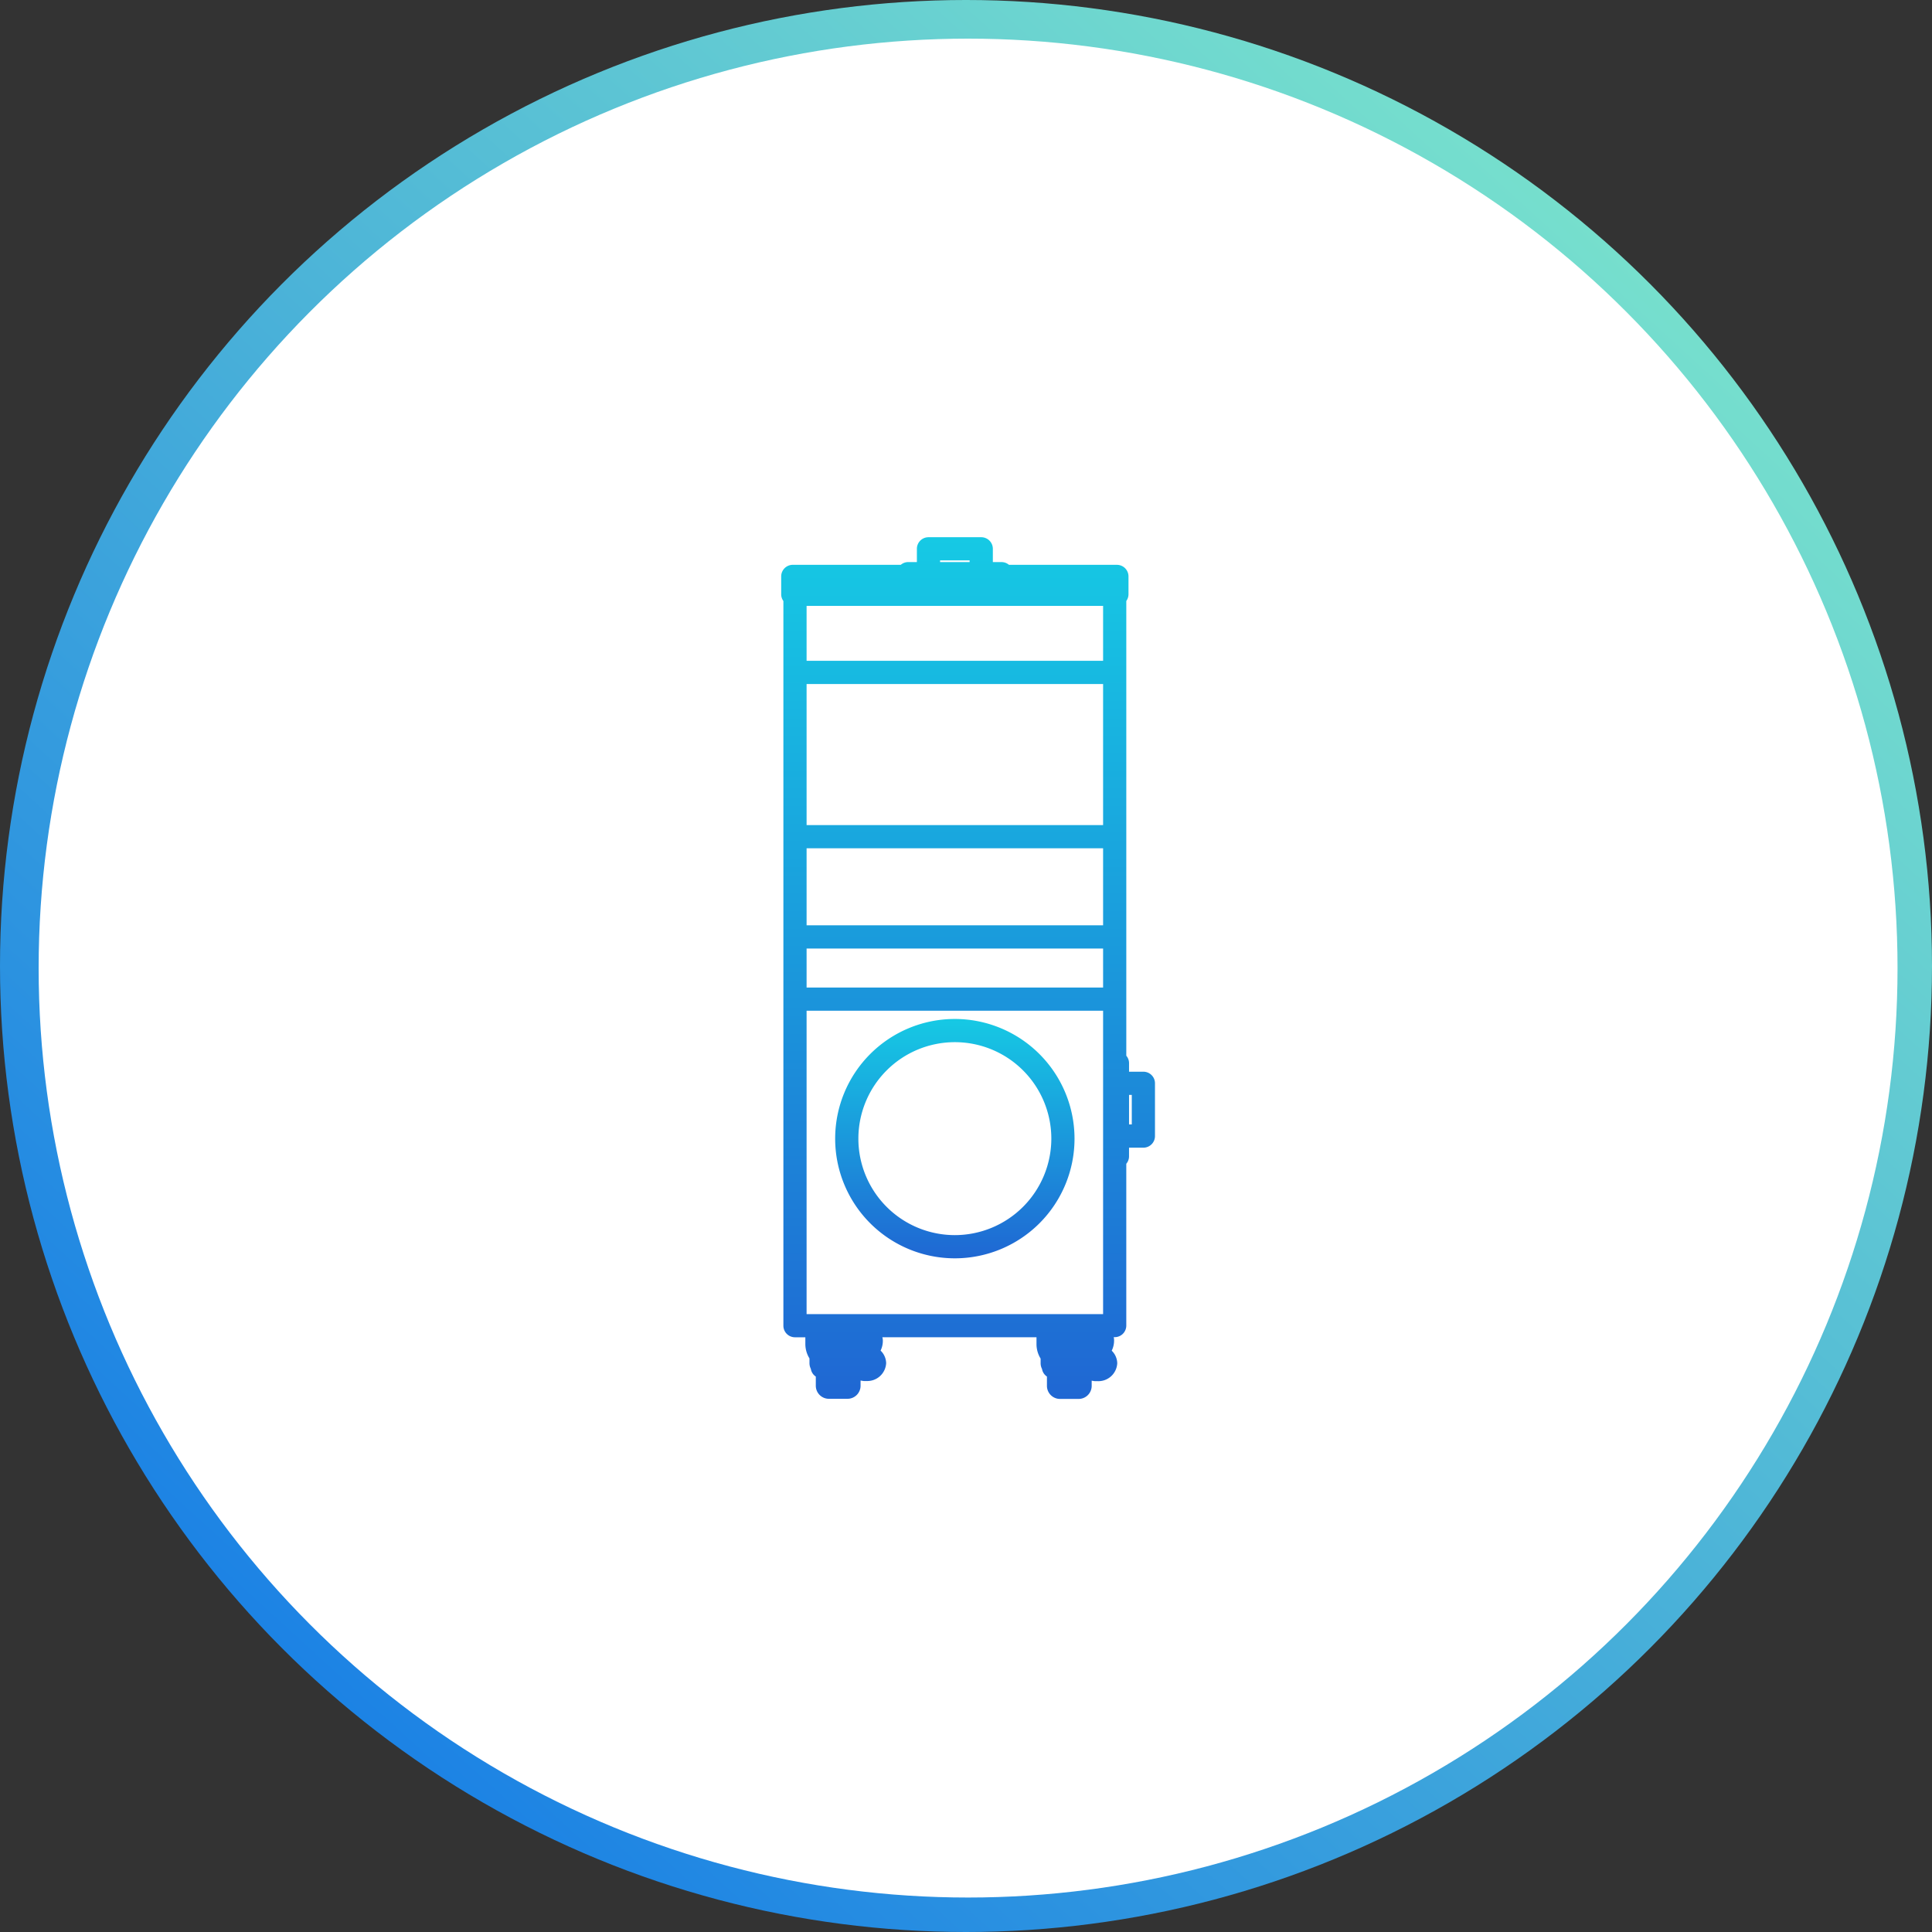
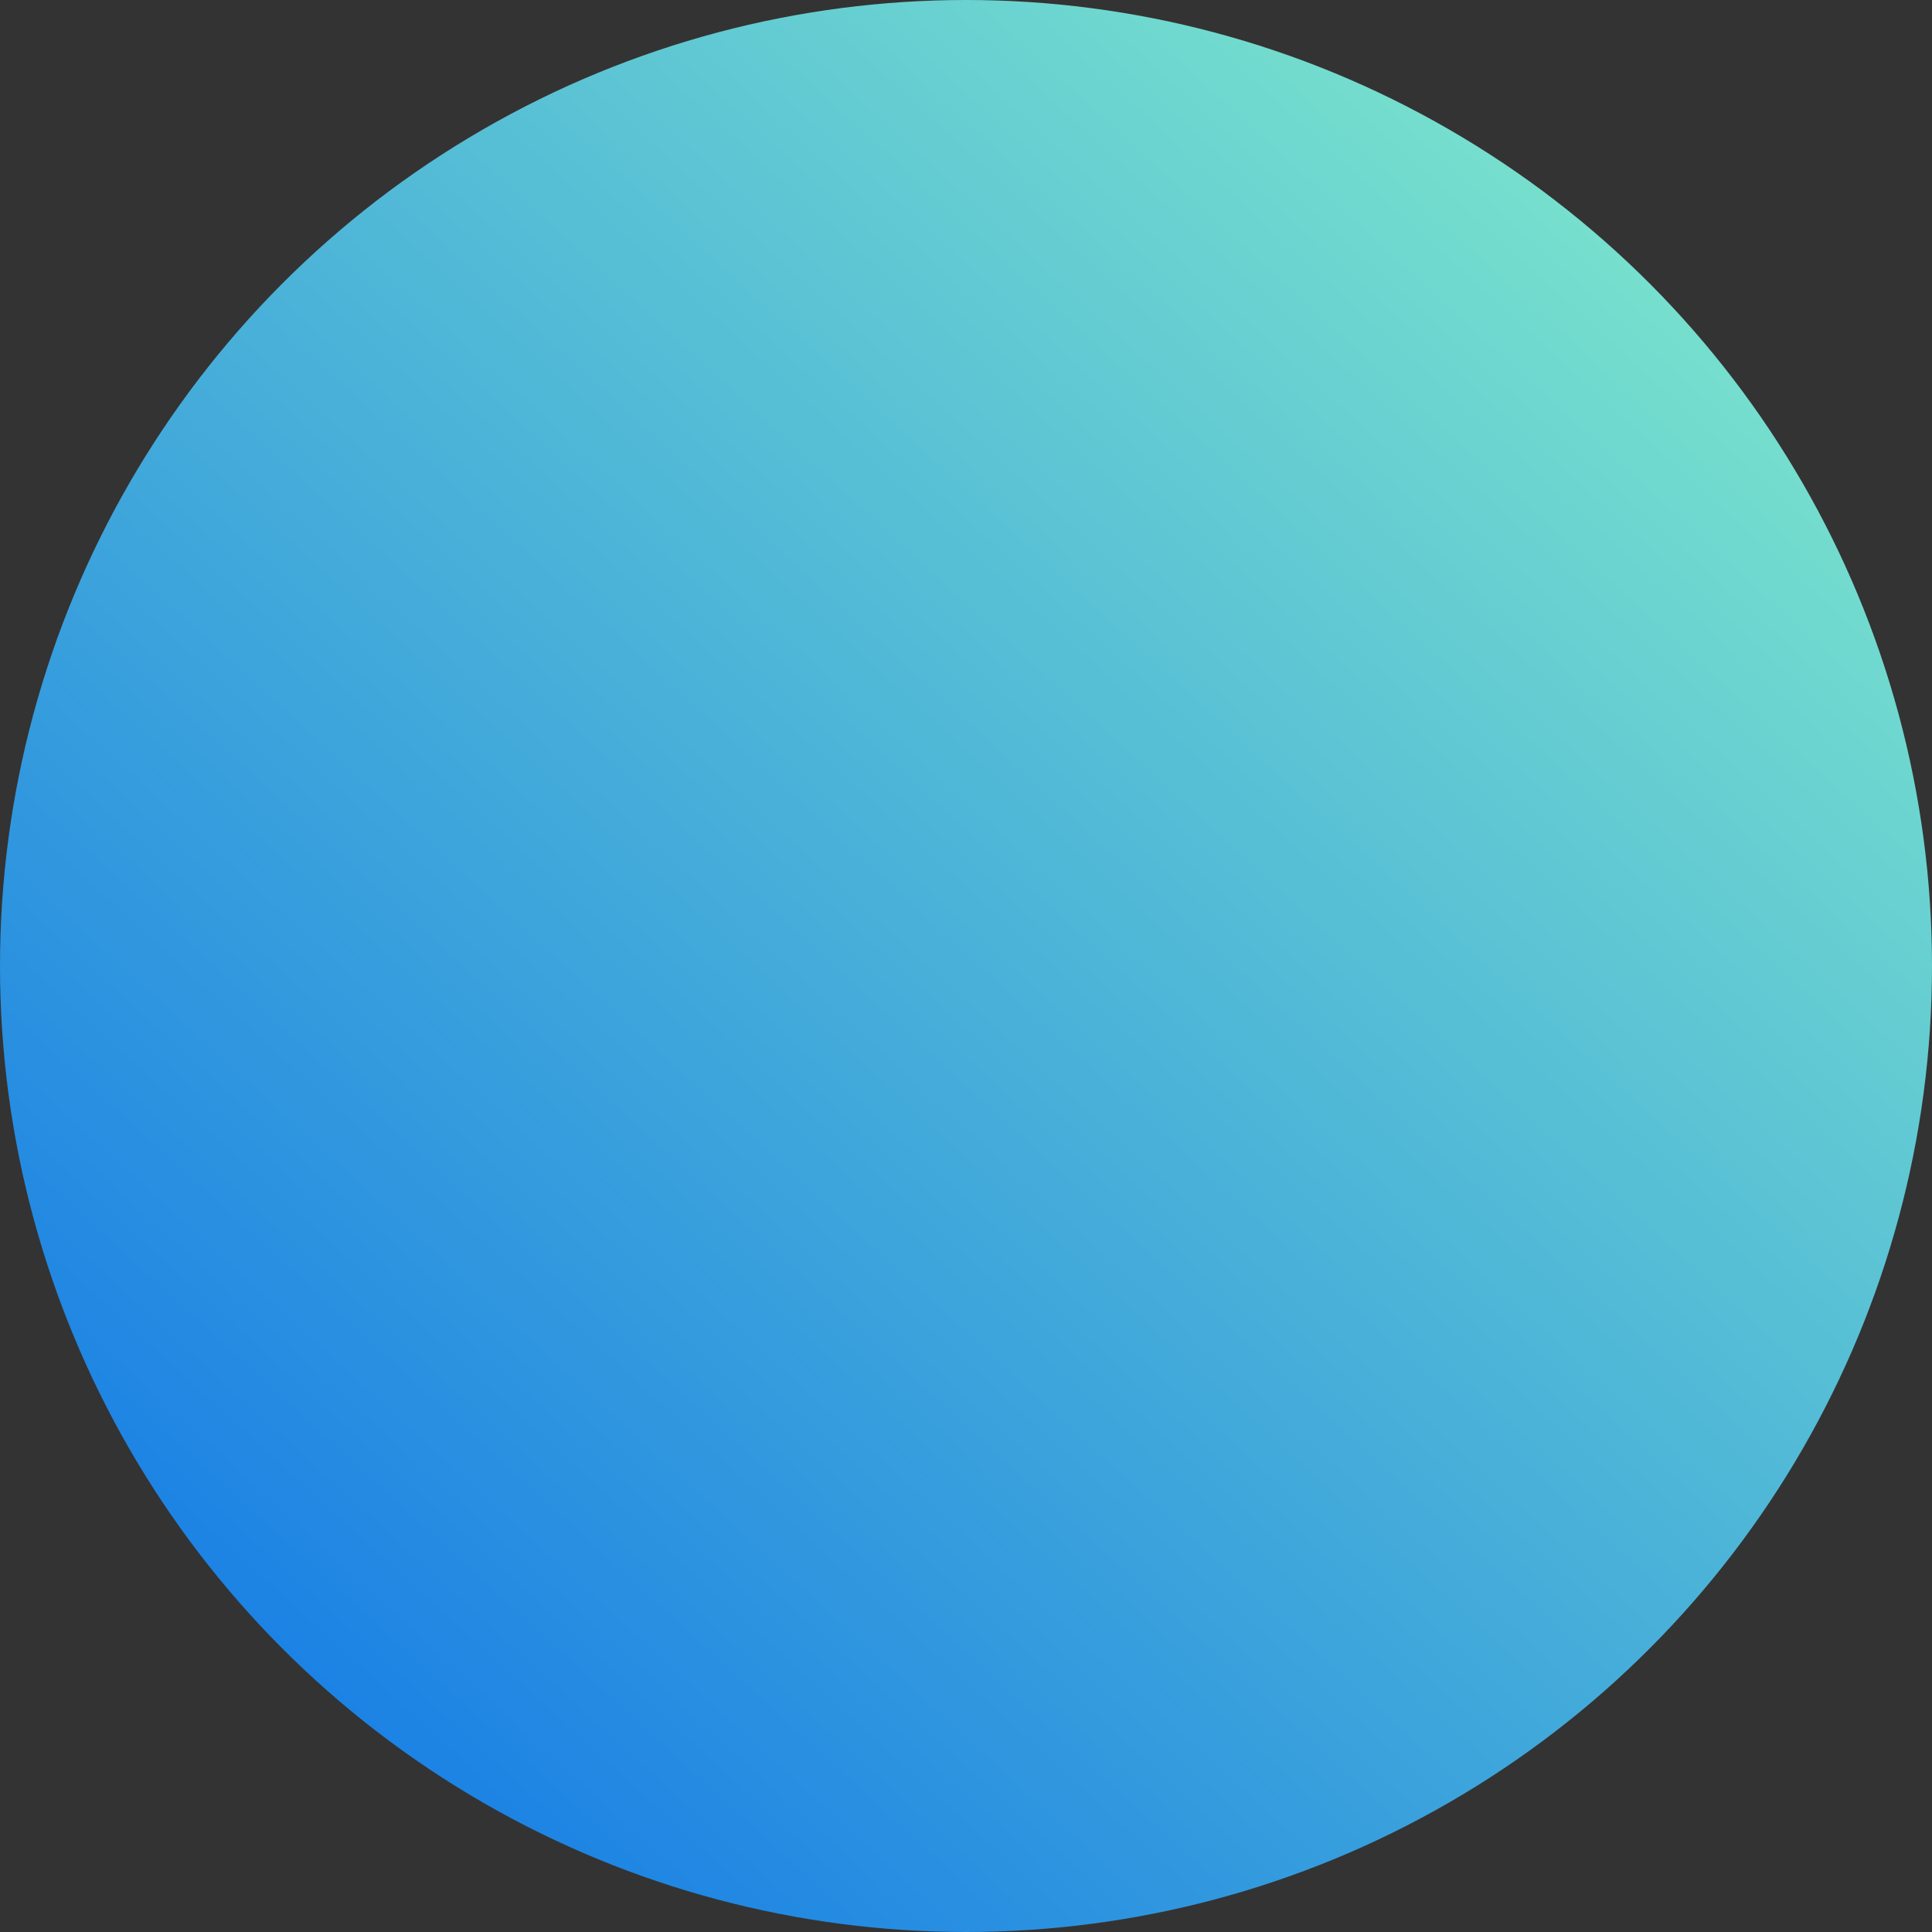
<svg xmlns="http://www.w3.org/2000/svg" width="200" height="200" viewBox="0 0 200 200">
  <rect x="0" y="0" width="200" height="200" fill="#333333" stroke="none" />
  <defs>
    <linearGradient id="linear-gradient" x1=".883" y1=".103" x2=".064" y2="1" gradientUnits="objectBoundingBox">
      <stop offset="0" stop-color="#7be4cc" />
      <stop offset="1" stop-color="#0d73e8" />
    </linearGradient>
    <linearGradient id="linear-gradient-2" x1=".5" x2=".5" y2="1" gradientUnits="objectBoundingBox">
      <stop offset="0" stop-color="#16c9e4" />
      <stop offset="1" stop-color="#1f67d3" />
    </linearGradient>
  </defs>
  <g id="グループ_9323" transform="translate(-142 -5504)">
    <circle id="楕円形_9" cx="100" cy="100" r="100" transform="translate(142 5504)" fill="url(#linear-gradient)" />
-     <circle id="楕円形_13" cx="96.216" cy="96.216" r="96.216" transform="translate(146 5508)" fill="#fff" />
    <g id="グループ_378" transform="translate(15.869 -18.387)" fill="url(#linear-gradient-2)">
-       <path id="パス_259" d="M19.367 62.291A12.389 12.389 0 1031.756 74.68a12.4 12.4 0 00-12.389-12.389m0 22.376a9.987 9.987 0 119.988-9.987 10 10 0 01-9.988 9.987" transform="translate(205.609 5565.579)" />
-       <path id="パス_260" d="M37.495 55.33h-1.486v-.889a1.188 1.188 0 00-.284-.766V6.6a1.2 1.2 0 00.227-.7V4.058a1.2 1.2 0 00-1.2-1.2H23.578a1.188 1.188 0 00-.768-.284h-.9V1.2a1.2 1.2 0 00-1.2-1.2h-5.463a1.2 1.2 0 00-1.2 1.2v1.373h-.9a1.186 1.186 0 00-.767.284H1.2A1.2 1.2 0 000 4.058v1.848a1.191 1.191 0 00.227.7v75.016a1.2 1.2 0 001.2 1.2H2.5v.709a2.843 2.843 0 00.427 1.479v.465a1.352 1.352 0 00.14.614 1.187 1.187 0 00.516.8v.949a1.354 1.354 0 001.353 1.352h1.928a1.354 1.354 0 001.353-1.35v-.54c.11.014.217.04.327.05h.295a1.954 1.954 0 002.026-1.85 1.857 1.857 0 00-.576-1.3 2.293 2.293 0 00.232-1.1 1.41 1.41 0 00-.049-.279h15.957v.729a2.84 2.84 0 00.427 1.478v.472a1.321 1.321 0 00.143.6 1.187 1.187 0 00.511.788v.963a1.355 1.355 0 001.353 1.353h1.927a1.354 1.354 0 001.352-1.353v-.537c.111.016.22.042.332.051h.288a1.955 1.955 0 002.026-1.855 1.866 1.866 0 00-.572-1.3 2.4 2.4 0 00.244-1.1 1.431 1.431 0 00-.036-.3h.1a1.2 1.2 0 001.2-1.2V64.86a1.188 1.188 0 00.284-.766v-.9h1.486a1.2 1.2 0 001.2-1.2V56.53a1.2 1.2 0 00-1.2-1.2M2.629 49.017h30.694v31.405H2.629zm30.694-36.223H2.629V7.107h30.694zm0 27.381H2.629V32.2h30.694zM2.629 15.2h30.694v14.6H2.629zm30.694 31.415H2.629v-4.038h30.694zM16.448 2.4h3.057v.171h-3.057zm19.846 58.389h-.285v-3.058h.285z" transform="translate(207 5578)" />
-     </g>
+       </g>
  </g>
</svg>